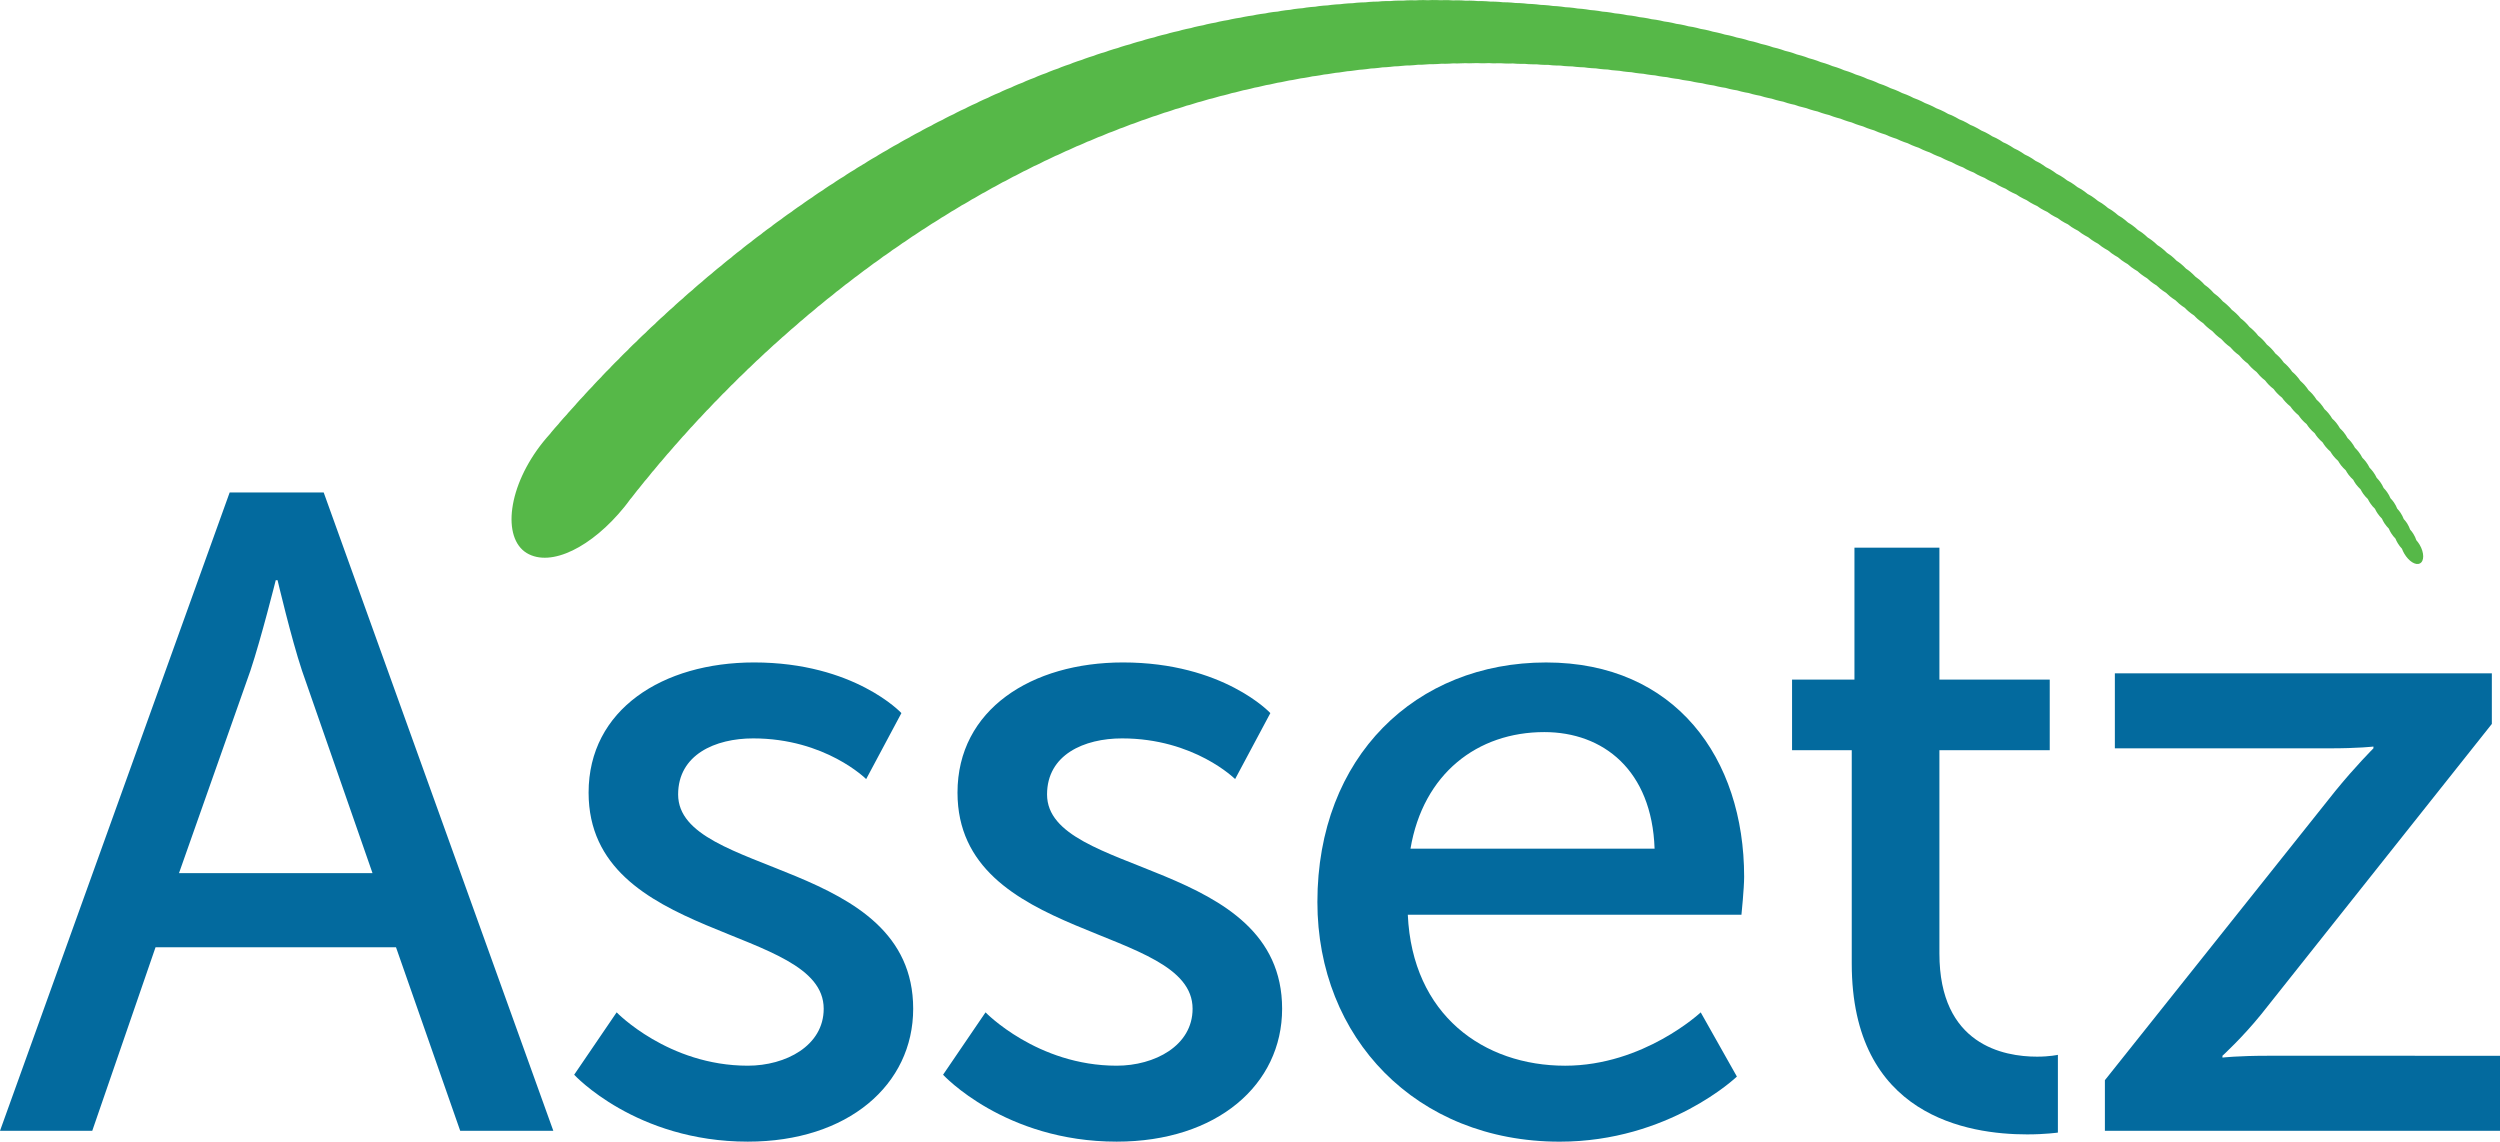
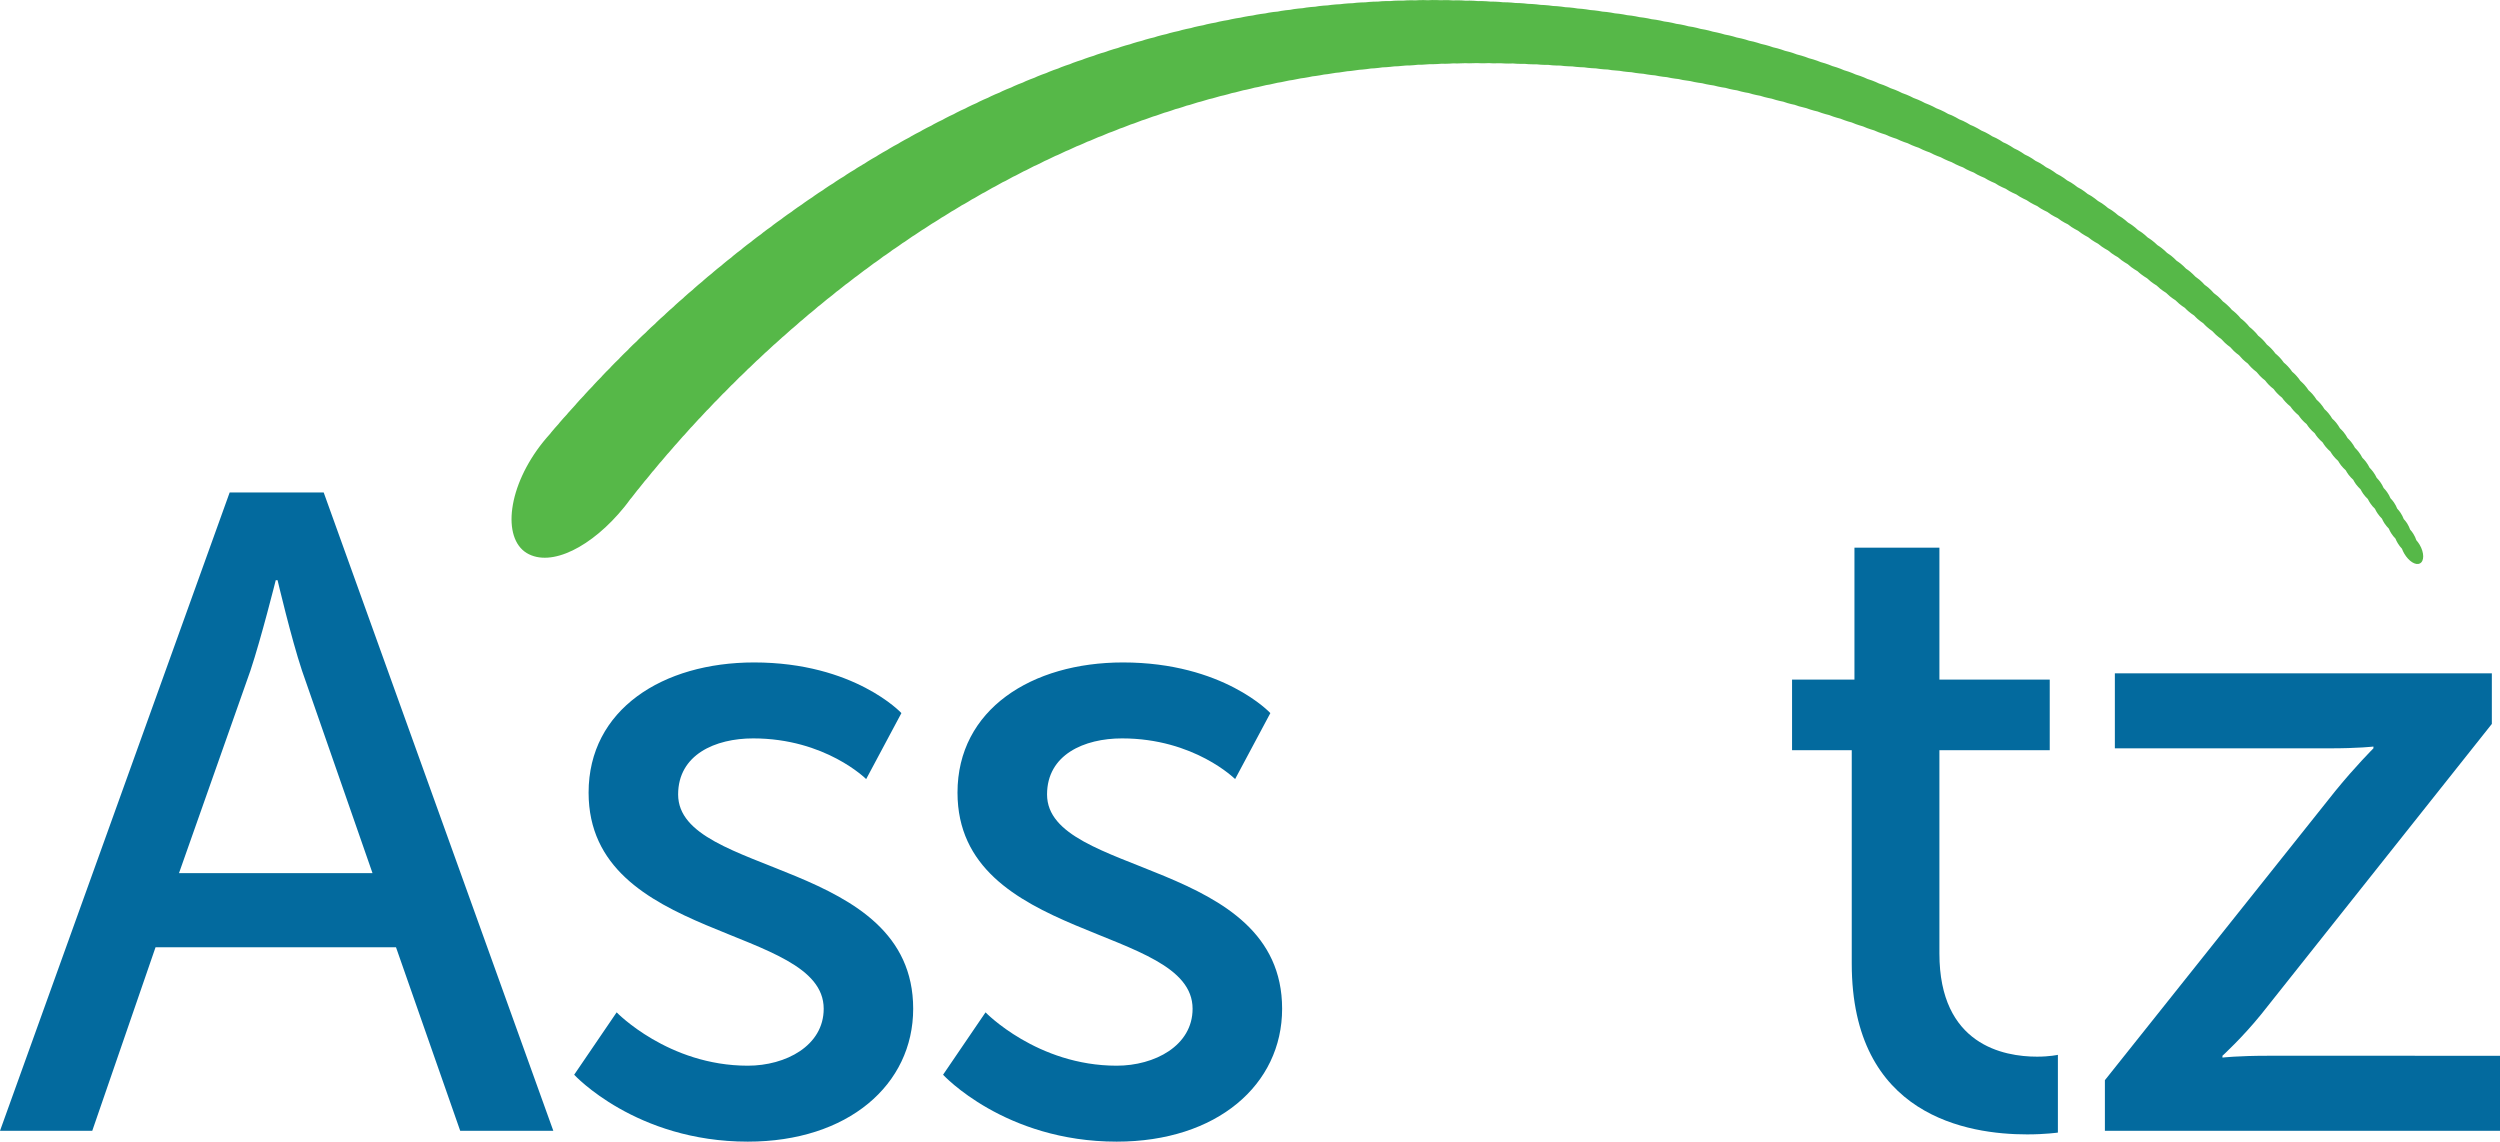
<svg xmlns="http://www.w3.org/2000/svg" version="1.1" baseProfile="tiny" id="Layer_1" x="0px" y="0px" width="140px" height="63.933px" viewBox="0 0 140 63.933" xml:space="preserve">
  <path fill="#036A9E" d="M22.176,53.047H8.71L5.166,63.326H0l12.861-35.747h5.266l12.859,35.747h-5.214L22.176,53.047z M15.442,32.49  c0,0-0.81,3.239-1.418,5.063l-4,11.341h10.836l-3.949-11.341c-0.607-1.824-1.367-5.063-1.367-5.063H15.442z" />
  <path fill="#036A9E" d="M34.532,56.692c0,0,2.888,2.987,7.343,2.987c2.125,0,4.252-1.114,4.252-3.189  c0-4.71-13.166-3.747-13.166-12.103c0-4.657,4.153-7.29,9.268-7.29c5.618,0,8.25,2.836,8.25,2.836l-1.974,3.696  c0,0-2.277-2.279-6.328-2.279c-2.127,0-4.202,0.912-4.202,3.14c0,4.606,13.163,3.594,13.163,12c0,4.252-3.645,7.442-9.263,7.442  c-6.279,0-9.722-3.747-9.722-3.747L34.532,56.692z" />
  <path fill="#036A9E" d="M55.19,56.692c0,0,2.886,2.987,7.343,2.987c2.125,0,4.252-1.114,4.252-3.189  c0-4.71-13.165-3.747-13.165-12.103c0-4.657,4.153-7.29,9.267-7.29c5.621,0,8.253,2.836,8.253,2.836l-1.974,3.696  c0,0-2.279-2.279-6.331-2.279c-2.126,0-4.2,0.912-4.2,3.14c0,4.606,13.164,3.594,13.164,12c0,4.252-3.647,7.442-9.266,7.442  c-6.28,0-9.721-3.747-9.721-3.747L55.19,56.692z" />
-   <path fill="#036A9E" d="M86.582,37.098c7.242,0,11.09,5.367,11.09,12c0,0.658-0.151,2.127-0.151,2.127H78.837  c0.252,5.62,4.252,8.455,8.811,8.455c4.404,0,7.592-2.987,7.592-2.987l2.026,3.595c0,0-3.797,3.646-9.923,3.646  c-8.052,0-13.569-5.822-13.569-13.418C73.773,42.364,79.291,37.098,86.582,37.098 M92.657,47.527  c-0.149-4.405-2.885-6.53-6.176-6.53c-3.746,0-6.785,2.328-7.494,6.53H92.657z" />
  <path fill="#036A9E" d="M103.698,42.011h-3.343v-3.952h3.494v-7.391h4.758v7.391h6.178v3.952h-6.178V53.4  c0,5.115,3.596,5.773,5.469,5.773c0.709,0,1.166-0.102,1.166-0.102v4.354c0,0-0.71,0.101-1.723,0.101  c-3.291,0-9.821-1.011-9.821-9.569V42.011z" />
  <path fill="#036A9E" d="M117.874,60.49l12.91-16.202c1.114-1.368,2.128-2.381,2.128-2.381v-0.1c0,0-0.811,0.1-2.482,0.1h-11.998  v-4.201h21.111v2.834l-12.909,16.253c-1.063,1.317-2.177,2.33-2.177,2.33v0.102c0,0,0.859-0.102,2.531-0.102H140v4.203h-22.126  V60.49z" />
  <path fill="#56B848" d="M135.499,30.503c-0.056-0.095-0.118-0.176-0.184-0.25c-0.036-0.115-0.091-0.234-0.163-0.351  c-0.055-0.092-0.118-0.171-0.184-0.244c-0.041-0.114-0.097-0.234-0.17-0.352c-0.059-0.091-0.123-0.169-0.189-0.24  c-0.042-0.114-0.101-0.232-0.177-0.347c-0.058-0.089-0.123-0.165-0.188-0.235c-0.045-0.116-0.106-0.232-0.184-0.349  c-0.061-0.086-0.125-0.164-0.194-0.233c-0.045-0.115-0.109-0.23-0.188-0.342c-0.061-0.088-0.126-0.163-0.194-0.232  c-0.051-0.114-0.113-0.227-0.193-0.34c-0.063-0.086-0.129-0.162-0.197-0.23c-0.052-0.113-0.117-0.226-0.199-0.336  c-0.063-0.085-0.129-0.159-0.198-0.228c-0.054-0.111-0.121-0.225-0.204-0.334c-0.063-0.084-0.132-0.156-0.201-0.226  c-0.058-0.11-0.125-0.222-0.208-0.33c-0.064-0.083-0.134-0.158-0.204-0.225c-0.059-0.11-0.126-0.22-0.213-0.328  c-0.065-0.081-0.133-0.154-0.204-0.22c-0.06-0.109-0.13-0.219-0.217-0.327c-0.067-0.08-0.137-0.153-0.209-0.219  c-0.062-0.11-0.133-0.217-0.219-0.323c-0.066-0.082-0.139-0.153-0.213-0.218c-0.064-0.108-0.135-0.216-0.223-0.318  c-0.068-0.08-0.141-0.151-0.212-0.215c-0.065-0.107-0.138-0.215-0.229-0.317c-0.07-0.081-0.142-0.149-0.215-0.214  c-0.065-0.106-0.142-0.212-0.232-0.315c-0.069-0.078-0.143-0.147-0.216-0.211c-0.068-0.104-0.144-0.21-0.236-0.312  c-0.07-0.076-0.145-0.146-0.217-0.209c-0.071-0.104-0.148-0.208-0.242-0.307c-0.07-0.078-0.145-0.146-0.221-0.209  c-0.071-0.104-0.149-0.207-0.244-0.304c-0.071-0.077-0.146-0.145-0.223-0.207c-0.072-0.103-0.153-0.205-0.246-0.303  c-0.071-0.074-0.148-0.141-0.223-0.203c-0.075-0.103-0.157-0.203-0.253-0.3c-0.073-0.073-0.149-0.141-0.227-0.203  c-0.075-0.099-0.158-0.2-0.254-0.294c-0.073-0.073-0.15-0.139-0.229-0.2c-0.076-0.101-0.161-0.2-0.26-0.292  c-0.074-0.073-0.151-0.141-0.23-0.2c-0.077-0.098-0.163-0.195-0.262-0.289c-0.074-0.069-0.15-0.134-0.228-0.191  c-0.081-0.1-0.169-0.197-0.269-0.289c-0.076-0.071-0.154-0.133-0.23-0.192c-0.082-0.098-0.171-0.195-0.275-0.285  c-0.074-0.068-0.149-0.129-0.227-0.186c-0.084-0.098-0.176-0.194-0.279-0.285c-0.075-0.066-0.153-0.126-0.23-0.181  c-0.085-0.098-0.179-0.193-0.283-0.285c-0.075-0.066-0.152-0.123-0.229-0.177c-0.087-0.097-0.182-0.194-0.289-0.285  c-0.075-0.062-0.15-0.118-0.228-0.171c-0.092-0.097-0.188-0.191-0.296-0.282c-0.074-0.062-0.15-0.115-0.229-0.167  c-0.092-0.097-0.19-0.192-0.302-0.282c-0.073-0.06-0.15-0.112-0.228-0.163c-0.093-0.097-0.192-0.191-0.304-0.28  c-0.077-0.06-0.153-0.111-0.231-0.161c-0.095-0.096-0.196-0.188-0.31-0.276c-0.074-0.059-0.151-0.108-0.228-0.157  c-0.098-0.095-0.199-0.188-0.316-0.274c-0.074-0.057-0.149-0.104-0.227-0.152c-0.098-0.094-0.203-0.188-0.321-0.274  c-0.076-0.054-0.15-0.101-0.226-0.146c-0.102-0.096-0.207-0.188-0.329-0.273c-0.074-0.054-0.15-0.098-0.227-0.145  c-0.101-0.093-0.211-0.183-0.331-0.269c-0.075-0.052-0.151-0.096-0.226-0.14c-0.104-0.092-0.215-0.184-0.338-0.267  c-0.073-0.051-0.15-0.093-0.226-0.137c-0.105-0.091-0.218-0.181-0.342-0.264c-0.075-0.05-0.148-0.091-0.222-0.133  c-0.108-0.091-0.225-0.18-0.351-0.263c-0.073-0.048-0.149-0.086-0.222-0.126c-0.11-0.092-0.227-0.18-0.355-0.262  c-0.072-0.044-0.146-0.081-0.22-0.122c-0.11-0.089-0.232-0.178-0.361-0.258c-0.072-0.045-0.146-0.08-0.219-0.12  c-0.113-0.089-0.233-0.177-0.368-0.256c-0.072-0.044-0.146-0.079-0.218-0.117c-0.116-0.088-0.237-0.173-0.37-0.252  c-0.074-0.042-0.147-0.075-0.219-0.112c-0.118-0.088-0.242-0.171-0.376-0.249c-0.073-0.042-0.146-0.074-0.219-0.11  c-0.117-0.087-0.242-0.17-0.381-0.246c-0.072-0.041-0.145-0.072-0.218-0.106c-0.12-0.086-0.248-0.167-0.385-0.242  c-0.071-0.039-0.144-0.069-0.213-0.103c-0.124-0.084-0.254-0.166-0.396-0.24c-0.071-0.039-0.141-0.067-0.215-0.099  c-0.122-0.085-0.254-0.164-0.395-0.237c-0.07-0.036-0.14-0.063-0.211-0.095c-0.125-0.082-0.26-0.161-0.403-0.233  c-0.07-0.036-0.14-0.061-0.21-0.092c-0.129-0.081-0.264-0.159-0.408-0.228c-0.068-0.035-0.138-0.059-0.207-0.088  c-0.13-0.082-0.269-0.159-0.415-0.228c-0.068-0.033-0.138-0.057-0.208-0.085c-0.131-0.08-0.27-0.154-0.418-0.224  c-0.07-0.032-0.14-0.055-0.209-0.081c-0.132-0.08-0.272-0.153-0.42-0.219c-0.082-0.036-0.16-0.068-0.242-0.098  c-0.124-0.07-0.255-0.135-0.393-0.195c-0.079-0.036-0.161-0.067-0.241-0.097c-0.124-0.068-0.255-0.131-0.394-0.19  c-0.082-0.035-0.165-0.066-0.248-0.095c-0.122-0.066-0.255-0.129-0.391-0.184c-0.083-0.035-0.166-0.064-0.25-0.092  c-0.123-0.066-0.256-0.125-0.394-0.181c-0.083-0.033-0.165-0.063-0.248-0.089c-0.126-0.063-0.261-0.123-0.398-0.176  c-0.083-0.032-0.164-0.061-0.247-0.085c-0.128-0.063-0.262-0.121-0.402-0.173c-0.084-0.031-0.167-0.059-0.25-0.083  c-0.127-0.061-0.26-0.118-0.401-0.167c-0.084-0.03-0.167-0.058-0.253-0.082c-0.128-0.057-0.262-0.113-0.402-0.161  c-0.084-0.028-0.169-0.055-0.252-0.078c-0.13-0.058-0.264-0.111-0.405-0.158c-0.085-0.029-0.171-0.054-0.254-0.077  c-0.13-0.055-0.266-0.107-0.407-0.151c-0.082-0.026-0.165-0.05-0.247-0.072c-0.134-0.055-0.271-0.106-0.415-0.149  c-0.082-0.026-0.165-0.049-0.249-0.069c-0.133-0.054-0.271-0.103-0.417-0.144c-0.084-0.025-0.168-0.048-0.252-0.067  c-0.132-0.052-0.271-0.099-0.414-0.14c-0.085-0.024-0.166-0.044-0.249-0.062c-0.136-0.05-0.275-0.098-0.422-0.138  c-0.084-0.023-0.167-0.042-0.25-0.06c-0.136-0.049-0.275-0.095-0.423-0.132c-0.083-0.022-0.166-0.04-0.247-0.058  c-0.138-0.046-0.28-0.09-0.427-0.128c-0.081-0.019-0.162-0.037-0.244-0.051c-0.138-0.048-0.282-0.091-0.433-0.126  c-0.084-0.021-0.17-0.038-0.253-0.052c-0.138-0.044-0.277-0.085-0.425-0.118c-0.083-0.018-0.163-0.032-0.245-0.048  c-0.141-0.043-0.286-0.083-0.436-0.115C96.08,1.8,95.999,1.784,95.918,1.772c-0.141-0.043-0.286-0.08-0.436-0.111  c-0.084-0.017-0.164-0.03-0.243-0.042c-0.143-0.042-0.29-0.078-0.441-0.108c-0.081-0.014-0.161-0.026-0.242-0.038  c-0.144-0.04-0.29-0.075-0.442-0.103c-0.082-0.015-0.163-0.026-0.244-0.037c-0.144-0.038-0.289-0.073-0.444-0.098  c-0.079-0.013-0.159-0.024-0.238-0.034c-0.146-0.037-0.295-0.07-0.449-0.094c-0.081-0.013-0.165-0.023-0.245-0.031  c-0.144-0.034-0.293-0.066-0.444-0.087c-0.081-0.012-0.159-0.021-0.238-0.029c-0.146-0.033-0.296-0.063-0.452-0.084  c-0.081-0.011-0.156-0.018-0.233-0.025c-0.15-0.032-0.301-0.061-0.459-0.08c-0.08-0.011-0.158-0.017-0.236-0.024  c-0.149-0.031-0.3-0.058-0.458-0.076c-0.079-0.01-0.159-0.016-0.238-0.021c-0.146-0.029-0.299-0.053-0.451-0.069  c-0.08-0.008-0.157-0.015-0.233-0.02c-0.151-0.027-0.306-0.051-0.464-0.066c-0.08-0.009-0.157-0.012-0.236-0.017  c-0.148-0.025-0.301-0.048-0.46-0.061c-0.077-0.007-0.151-0.011-0.228-0.013c-0.15-0.025-0.309-0.046-0.47-0.058  c-0.077-0.006-0.155-0.01-0.231-0.012c-0.151-0.023-0.305-0.042-0.466-0.051c-0.074-0.005-0.149-0.007-0.223-0.01  c-0.154-0.021-0.313-0.041-0.474-0.049c-0.078-0.005-0.151-0.006-0.229-0.008c-0.151-0.02-0.309-0.036-0.471-0.043  c-0.077-0.005-0.154-0.005-0.232-0.005c-0.15-0.018-0.307-0.032-0.465-0.038c-0.074-0.003-0.147-0.002-0.22-0.002  c-0.156-0.018-0.315-0.031-0.479-0.036c-0.076-0.002-0.15-0.001-0.226-0.001c-0.154-0.015-0.313-0.027-0.474-0.03  c-0.075-0.001-0.149,0-0.225,0.001c-0.155-0.014-0.314-0.025-0.476-0.027c-0.075,0-0.147,0.002-0.224,0.003  c-0.154-0.012-0.313-0.021-0.476-0.021c-0.076,0-0.15,0.003-0.225,0.006c-0.157-0.012-0.317-0.018-0.479-0.016  c-0.073,0-0.145,0.003-0.219,0.006c-0.157-0.008-0.317-0.014-0.484-0.011c-0.076,0.001-0.149,0.006-0.223,0.011  c-0.159-0.008-0.318-0.011-0.482-0.006c-0.075,0.002-0.148,0.007-0.22,0.013c-0.159-0.007-0.32-0.007-0.486,0  c-0.073,0.003-0.146,0.01-0.216,0.015c-0.16-0.003-0.321-0.003-0.488,0.006c-0.073,0.004-0.143,0.012-0.215,0.018  c-0.16-0.001-0.322,0-0.491,0.011c-0.07,0.005-0.138,0.014-0.207,0.02c-0.163,0-0.328,0.004-0.496,0.019  c-0.071,0.004-0.143,0.014-0.212,0.022c-0.162,0.002-0.324,0.008-0.493,0.023c-0.069,0.007-0.138,0.016-0.207,0.025  c-0.163,0.005-0.328,0.013-0.496,0.031c-0.07,0.006-0.138,0.017-0.208,0.026c-0.162,0.006-0.328,0.017-0.496,0.037  c-0.068,0.008-0.134,0.019-0.201,0.028c-0.163,0.008-0.332,0.02-0.502,0.042c-0.069,0.01-0.136,0.021-0.203,0.033  c-0.165,0.009-0.331,0.024-0.5,0.048c-0.069,0.009-0.135,0.023-0.203,0.035c-0.164,0.012-0.328,0.027-0.496,0.052  c-0.069,0.011-0.133,0.025-0.2,0.038c-0.163,0.013-0.332,0.032-0.502,0.061c-0.066,0.011-0.131,0.025-0.196,0.039  C71.391,0.66,71.223,0.68,71.052,0.71c-0.063,0.012-0.128,0.027-0.193,0.041c-0.166,0.018-0.334,0.041-0.505,0.073  c-0.065,0.012-0.128,0.029-0.192,0.042c-0.166,0.021-0.333,0.045-0.505,0.081c-0.063,0.012-0.125,0.029-0.188,0.042  c-0.167,0.023-0.338,0.05-0.508,0.088c-0.064,0.013-0.126,0.03-0.189,0.045c-0.167,0.025-0.334,0.054-0.507,0.093  c-0.063,0.015-0.123,0.033-0.186,0.048c-0.167,0.027-0.334,0.058-0.504,0.098c-0.066,0.016-0.128,0.035-0.191,0.052  c-0.166,0.03-0.333,0.062-0.502,0.104c-0.064,0.016-0.124,0.037-0.186,0.054c-0.167,0.031-0.334,0.065-0.502,0.109  c-0.063,0.018-0.123,0.038-0.185,0.055c-0.166,0.034-0.335,0.071-0.504,0.117c-0.063,0.018-0.121,0.039-0.182,0.056  c-0.166,0.036-0.334,0.075-0.506,0.125c-0.06,0.018-0.118,0.04-0.178,0.059c-0.167,0.037-0.335,0.079-0.506,0.13  c-0.06,0.02-0.117,0.041-0.177,0.06c-0.167,0.04-0.333,0.084-0.501,0.138c-0.06,0.02-0.116,0.041-0.173,0.06  c-0.169,0.042-0.338,0.089-0.507,0.145c-0.059,0.019-0.116,0.042-0.175,0.063c-0.165,0.044-0.334,0.092-0.502,0.15  c-0.061,0.019-0.116,0.044-0.176,0.065c-0.165,0.046-0.331,0.096-0.499,0.154c-0.058,0.021-0.113,0.044-0.169,0.066  c-0.167,0.049-0.334,0.102-0.503,0.164c-0.056,0.02-0.108,0.044-0.164,0.065c-0.167,0.05-0.334,0.106-0.504,0.17  c-0.058,0.023-0.112,0.048-0.168,0.071c-0.166,0.052-0.331,0.108-0.499,0.174c-0.054,0.022-0.105,0.047-0.16,0.07  c-0.167,0.054-0.334,0.112-0.502,0.183c-0.056,0.023-0.109,0.048-0.161,0.071c-0.166,0.056-0.333,0.117-0.5,0.188  c-0.055,0.024-0.106,0.049-0.16,0.074c-0.163,0.059-0.33,0.122-0.496,0.194c-0.055,0.024-0.105,0.05-0.158,0.076  c-0.166,0.06-0.332,0.125-0.496,0.2c-0.054,0.024-0.104,0.05-0.154,0.075c-0.166,0.063-0.332,0.131-0.498,0.207  c-0.053,0.026-0.102,0.053-0.154,0.079c-0.164,0.063-0.331,0.133-0.494,0.212c-0.053,0.025-0.101,0.052-0.152,0.078  c-0.166,0.068-0.331,0.139-0.493,0.219c-0.05,0.025-0.096,0.053-0.146,0.078c-0.165,0.07-0.33,0.144-0.495,0.228  c-0.049,0.024-0.096,0.051-0.145,0.078c-0.164,0.07-0.327,0.146-0.493,0.233c-0.049,0.026-0.094,0.054-0.144,0.08  c-0.162,0.073-0.327,0.15-0.489,0.238c-0.049,0.026-0.095,0.054-0.14,0.08c-0.164,0.075-0.329,0.155-0.492,0.245  c-0.048,0.026-0.091,0.055-0.138,0.082c-0.165,0.077-0.328,0.159-0.488,0.249c-0.046,0.027-0.089,0.056-0.137,0.082  c-0.162,0.079-0.326,0.165-0.488,0.258C51,7.647,50.957,7.676,50.912,7.704c-0.161,0.081-0.322,0.167-0.483,0.262  c-0.045,0.027-0.09,0.056-0.135,0.084c-0.161,0.083-0.322,0.17-0.48,0.267c-0.049,0.028-0.092,0.06-0.139,0.088  c-0.158,0.083-0.315,0.174-0.473,0.271c-0.046,0.026-0.086,0.058-0.133,0.086c-0.159,0.087-0.318,0.178-0.477,0.279  c-0.043,0.027-0.084,0.057-0.127,0.084c-0.16,0.09-0.317,0.183-0.478,0.286c-0.043,0.029-0.083,0.06-0.126,0.087  c-0.158,0.091-0.316,0.187-0.473,0.291c-0.042,0.029-0.081,0.058-0.12,0.086c-0.161,0.093-0.319,0.191-0.477,0.298  c-0.04,0.027-0.077,0.057-0.118,0.085c-0.159,0.094-0.317,0.194-0.474,0.304c-0.042,0.03-0.079,0.06-0.12,0.088  c-0.157,0.097-0.313,0.197-0.468,0.308c-0.042,0.031-0.081,0.062-0.124,0.092c-0.153,0.098-0.308,0.2-0.461,0.311  c-0.039,0.027-0.074,0.057-0.111,0.084c-0.156,0.102-0.314,0.208-0.467,0.322c-0.04,0.029-0.076,0.06-0.115,0.09  c-0.155,0.102-0.311,0.209-0.463,0.324c-0.039,0.03-0.074,0.06-0.113,0.089c-0.153,0.104-0.307,0.213-0.46,0.33  c-0.036,0.03-0.071,0.061-0.107,0.089c-0.154,0.105-0.308,0.216-0.459,0.334c-0.036,0.03-0.071,0.061-0.106,0.09  c-0.154,0.107-0.307,0.22-0.458,0.342c-0.036,0.028-0.069,0.058-0.105,0.088c-0.153,0.109-0.305,0.223-0.454,0.346  c-0.035,0.03-0.067,0.06-0.102,0.09c-0.154,0.11-0.305,0.228-0.453,0.352c-0.038,0.03-0.07,0.063-0.105,0.094  c-0.15,0.111-0.3,0.228-0.445,0.354c-0.036,0.029-0.068,0.06-0.101,0.089c-0.15,0.114-0.3,0.234-0.447,0.362  c-0.033,0.028-0.063,0.06-0.098,0.088c-0.149,0.117-0.299,0.238-0.443,0.368c-0.034,0.028-0.063,0.06-0.096,0.088  c-0.148,0.119-0.297,0.242-0.442,0.374c-0.033,0.03-0.064,0.061-0.097,0.092c-0.148,0.118-0.293,0.242-0.437,0.374  c-0.032,0.029-0.061,0.06-0.09,0.088c-0.148,0.122-0.294,0.248-0.439,0.383c-0.031,0.03-0.06,0.061-0.091,0.091  c-0.146,0.122-0.291,0.251-0.432,0.386c-0.033,0.03-0.06,0.061-0.09,0.089c-0.146,0.125-0.291,0.255-0.432,0.393  c-0.03,0.028-0.056,0.06-0.086,0.09c-0.145,0.126-0.29,0.258-0.43,0.398c-0.03,0.028-0.056,0.059-0.085,0.089  c-0.144,0.126-0.287,0.261-0.426,0.401c-0.028,0.027-0.054,0.058-0.082,0.088c-0.144,0.129-0.288,0.264-0.425,0.407  c-0.029,0.03-0.054,0.062-0.083,0.091c-0.141,0.13-0.282,0.267-0.42,0.411c-0.028,0.028-0.052,0.06-0.081,0.09  c-0.141,0.131-0.28,0.271-0.417,0.415c-0.027,0.03-0.05,0.06-0.077,0.087c-0.142,0.136-0.28,0.275-0.416,0.423  c-0.027,0.029-0.05,0.06-0.077,0.089c-0.139,0.136-0.277,0.279-0.411,0.428c-0.027,0.028-0.05,0.058-0.076,0.087  c-0.138,0.139-0.276,0.283-0.409,0.433c-0.026,0.029-0.048,0.057-0.074,0.087c-0.138,0.14-0.272,0.285-0.405,0.437  c-0.025,0.03-0.048,0.059-0.072,0.087c-0.137,0.143-0.271,0.29-0.403,0.443c-0.024,0.028-0.044,0.057-0.069,0.086  c-0.134,0.143-0.271,0.292-0.401,0.448c-0.023,0.03-0.044,0.06-0.069,0.087c-0.135,0.145-0.267,0.297-0.396,0.453  c-0.023,0.029-0.044,0.059-0.067,0.088c-0.133,0.147-0.264,0.299-0.393,0.458c-0.983,1.223-1.573,2.571-1.729,3.717  c-0.16,1.145,0.116,2.086,0.803,2.506c1.368,0.827,3.668-0.35,5.47-2.576c0.115-0.144,0.227-0.289,0.332-0.437  c0.022-0.027,0.045-0.051,0.069-0.079c0.117-0.144,0.231-0.29,0.337-0.434c0.023-0.028,0.047-0.053,0.07-0.08  c0.119-0.143,0.23-0.285,0.34-0.428c0.023-0.027,0.05-0.054,0.073-0.081c0.121-0.141,0.234-0.284,0.344-0.427  c0.024-0.028,0.049-0.053,0.074-0.079c0.12-0.14,0.236-0.281,0.348-0.423c0.024-0.026,0.049-0.051,0.075-0.08  c0.121-0.136,0.237-0.276,0.349-0.415c0.027-0.028,0.052-0.055,0.078-0.083c0.124-0.136,0.242-0.275,0.355-0.413  c0.024-0.027,0.051-0.054,0.077-0.082c0.125-0.135,0.243-0.271,0.357-0.409c0.024-0.028,0.054-0.054,0.081-0.082  c0.124-0.133,0.243-0.268,0.358-0.405c0.027-0.027,0.056-0.054,0.083-0.083c0.127-0.134,0.25-0.268,0.366-0.403  c0.028-0.027,0.055-0.052,0.082-0.08c0.127-0.131,0.249-0.263,0.364-0.396c0.029-0.028,0.06-0.054,0.088-0.082  c0.127-0.131,0.251-0.261,0.369-0.395c0.028-0.028,0.059-0.053,0.088-0.082c0.127-0.126,0.25-0.256,0.368-0.385  c0.03-0.029,0.062-0.056,0.092-0.084c0.13-0.127,0.253-0.255,0.375-0.386c0.028-0.026,0.058-0.052,0.09-0.081  c0.131-0.125,0.257-0.253,0.378-0.383c0.03-0.028,0.061-0.053,0.089-0.08c0.132-0.122,0.255-0.247,0.377-0.372  c0.032-0.029,0.065-0.055,0.097-0.084c0.134-0.124,0.263-0.248,0.386-0.375c0.031-0.026,0.062-0.052,0.092-0.079  c0.132-0.12,0.259-0.242,0.383-0.365c0.033-0.027,0.065-0.054,0.098-0.083c0.133-0.119,0.261-0.239,0.386-0.361  c0.033-0.027,0.065-0.054,0.1-0.083c0.135-0.116,0.264-0.236,0.39-0.356c0.032-0.029,0.069-0.054,0.102-0.083  c0.138-0.117,0.269-0.237,0.397-0.357c0.031-0.026,0.065-0.05,0.097-0.078c0.136-0.114,0.268-0.229,0.394-0.348  c0.035-0.027,0.07-0.054,0.105-0.083c0.136-0.111,0.266-0.227,0.395-0.341c0.035-0.029,0.072-0.054,0.108-0.084  c0.138-0.11,0.27-0.224,0.398-0.339c0.036-0.027,0.072-0.053,0.108-0.08c0.14-0.111,0.276-0.224,0.407-0.338  c0.035-0.026,0.07-0.05,0.104-0.078c0.14-0.106,0.274-0.217,0.403-0.329c0.037-0.028,0.076-0.052,0.113-0.082  c0.139-0.105,0.274-0.214,0.404-0.324c0.04-0.027,0.077-0.052,0.116-0.081c0.139-0.102,0.272-0.208,0.403-0.315  c0.04-0.029,0.081-0.054,0.119-0.084c0.142-0.102,0.278-0.207,0.409-0.314c0.04-0.028,0.081-0.053,0.119-0.081  c0.14-0.101,0.276-0.204,0.409-0.309c0.04-0.026,0.081-0.051,0.122-0.08c0.143-0.098,0.275-0.2,0.41-0.304  c0.042-0.026,0.084-0.051,0.124-0.08c0.144-0.096,0.28-0.196,0.412-0.297c0.043-0.028,0.085-0.053,0.126-0.08  c0.145-0.095,0.281-0.193,0.415-0.292c0.044-0.027,0.087-0.053,0.131-0.08c0.145-0.095,0.282-0.193,0.418-0.292  c0.043-0.026,0.086-0.048,0.127-0.077c0.142-0.089,0.281-0.184,0.417-0.281c0.044-0.026,0.09-0.051,0.133-0.079  c0.146-0.092,0.289-0.186,0.425-0.282c0.042-0.024,0.086-0.048,0.127-0.074c0.146-0.087,0.285-0.177,0.42-0.27  c0.046-0.026,0.094-0.05,0.139-0.078c0.145-0.087,0.285-0.175,0.421-0.267c0.048-0.026,0.095-0.05,0.14-0.077  c0.145-0.084,0.286-0.172,0.422-0.262c0.049-0.025,0.097-0.049,0.144-0.075c0.147-0.082,0.289-0.169,0.427-0.258  c0.047-0.025,0.095-0.047,0.142-0.073c0.146-0.081,0.29-0.167,0.429-0.253c0.048-0.023,0.096-0.045,0.144-0.071  c0.148-0.08,0.292-0.164,0.433-0.25c0.047-0.023,0.095-0.046,0.143-0.071c0.148-0.077,0.292-0.159,0.432-0.243  c0.049-0.022,0.098-0.043,0.148-0.067c0.147-0.077,0.292-0.157,0.433-0.238c0.049-0.023,0.099-0.044,0.148-0.068  c0.15-0.074,0.295-0.154,0.44-0.234c0.048-0.022,0.097-0.042,0.145-0.064c0.15-0.073,0.295-0.148,0.438-0.228  c0.05-0.022,0.1-0.042,0.152-0.065c0.153-0.07,0.3-0.147,0.444-0.224c0.05-0.021,0.099-0.041,0.147-0.063  c0.154-0.069,0.299-0.141,0.444-0.216c0.05-0.021,0.102-0.041,0.154-0.062c0.152-0.068,0.299-0.139,0.444-0.211  c0.051-0.021,0.102-0.04,0.155-0.061c0.152-0.066,0.301-0.135,0.444-0.207c0.051-0.019,0.104-0.039,0.156-0.059  c0.154-0.063,0.3-0.131,0.444-0.2c0.055-0.02,0.107-0.038,0.162-0.058c0.152-0.062,0.301-0.128,0.447-0.195  c0.054-0.019,0.107-0.037,0.162-0.057c0.149-0.058,0.298-0.121,0.441-0.187c0.057-0.019,0.112-0.036,0.168-0.058  c0.154-0.056,0.305-0.12,0.453-0.184c0.054-0.017,0.106-0.034,0.162-0.053c0.152-0.056,0.301-0.114,0.444-0.176  c0.058-0.018,0.114-0.035,0.173-0.054c0.152-0.054,0.304-0.111,0.449-0.172c0.056-0.016,0.114-0.032,0.168-0.051  c0.155-0.051,0.308-0.107,0.454-0.166c0.057-0.017,0.113-0.031,0.171-0.049c0.153-0.049,0.305-0.104,0.452-0.161  c0.059-0.015,0.114-0.03,0.172-0.048c0.155-0.046,0.304-0.099,0.45-0.154c0.06-0.014,0.118-0.028,0.177-0.045  c0.154-0.045,0.306-0.096,0.455-0.151c0.058-0.013,0.114-0.026,0.176-0.042c0.156-0.044,0.308-0.092,0.457-0.145  c0.059-0.014,0.116-0.026,0.173-0.042c0.155-0.041,0.305-0.087,0.453-0.136c0.061-0.015,0.122-0.025,0.183-0.041  c0.156-0.04,0.309-0.084,0.458-0.132c0.06-0.014,0.117-0.024,0.179-0.039c0.157-0.037,0.307-0.08,0.457-0.127  c0.062-0.012,0.121-0.022,0.182-0.036c0.154-0.036,0.304-0.075,0.452-0.12c0.063-0.012,0.125-0.021,0.187-0.035  c0.157-0.033,0.309-0.073,0.456-0.114c0.063-0.012,0.125-0.021,0.188-0.033c0.155-0.033,0.306-0.068,0.455-0.109  c0.063-0.009,0.125-0.018,0.189-0.03c0.154-0.03,0.304-0.065,0.453-0.103c0.064-0.01,0.129-0.018,0.194-0.03  c0.154-0.028,0.306-0.062,0.455-0.097c0.064-0.009,0.129-0.016,0.195-0.027c0.152-0.025,0.307-0.058,0.455-0.091  c0.065-0.009,0.13-0.016,0.192-0.025c0.154-0.023,0.309-0.054,0.458-0.087c0.064-0.007,0.129-0.012,0.191-0.022  c0.157-0.021,0.309-0.048,0.458-0.08c0.064-0.007,0.131-0.012,0.198-0.021c0.154-0.02,0.308-0.046,0.457-0.075  c0.066-0.007,0.131-0.011,0.195-0.018c0.155-0.019,0.307-0.042,0.455-0.07c0.067-0.004,0.133-0.008,0.202-0.016  c0.155-0.017,0.309-0.039,0.458-0.064c0.065-0.004,0.132-0.007,0.197-0.015c0.155-0.013,0.307-0.034,0.456-0.058  c0.068-0.002,0.135-0.005,0.202-0.011c0.157-0.012,0.308-0.032,0.458-0.054c0.067-0.002,0.135-0.003,0.2-0.008  c0.157-0.01,0.308-0.027,0.457-0.046c0.068-0.002,0.136-0.002,0.203-0.007c0.156-0.009,0.307-0.024,0.455-0.042  c0.067-0.001,0.137-0.001,0.206-0.003c0.157-0.007,0.307-0.021,0.457-0.039c0.065,0,0.136,0.002,0.204,0  c0.155-0.006,0.308-0.016,0.457-0.032c0.068,0,0.137,0.001,0.206,0c0.154-0.002,0.307-0.013,0.456-0.026  c0.068,0.001,0.137,0.003,0.205,0.003c0.156-0.002,0.309-0.009,0.459-0.023c0.069,0.002,0.137,0.006,0.207,0.006  c0.155,0,0.309-0.007,0.46-0.016c0.067,0.002,0.137,0.006,0.207,0.007c0.152,0.001,0.302-0.003,0.45-0.012  c0.072,0.005,0.143,0.008,0.218,0.009c0.154,0.003,0.305-0.001,0.452-0.008c0.069,0.005,0.142,0.01,0.215,0.012  c0.152,0.004,0.301,0,0.449-0.004c0.073,0.004,0.145,0.01,0.219,0.013c0.154,0.008,0.305,0.005,0.455-0.001  c0.07,0.007,0.142,0.013,0.211,0.016c0.152,0.008,0.301,0.008,0.445,0.005c0.075,0.007,0.147,0.014,0.221,0.019  c0.153,0.008,0.302,0.009,0.448,0.007c0.074,0.008,0.146,0.016,0.221,0.021c0.151,0.011,0.3,0.014,0.445,0.012  c0.073,0.008,0.148,0.017,0.222,0.024c0.149,0.011,0.297,0.014,0.441,0.014c0.076,0.011,0.15,0.019,0.226,0.026  c0.151,0.013,0.3,0.018,0.448,0.021c0.071,0.009,0.144,0.019,0.218,0.026c0.149,0.015,0.296,0.022,0.441,0.025  c0.074,0.011,0.149,0.021,0.224,0.03c0.148,0.016,0.293,0.024,0.438,0.029c0.075,0.012,0.15,0.023,0.227,0.032  c0.146,0.019,0.294,0.028,0.438,0.032c0.076,0.014,0.15,0.025,0.227,0.036c0.147,0.018,0.292,0.029,0.436,0.037  c0.075,0.013,0.15,0.026,0.228,0.037c0.148,0.021,0.293,0.033,0.436,0.041c0.075,0.015,0.151,0.028,0.228,0.04  c0.148,0.023,0.295,0.036,0.438,0.047c0.074,0.014,0.149,0.028,0.226,0.04c0.145,0.024,0.288,0.039,0.43,0.05  c0.077,0.017,0.152,0.032,0.23,0.045c0.146,0.025,0.288,0.042,0.432,0.054c0.074,0.019,0.15,0.034,0.229,0.048  c0.144,0.026,0.287,0.044,0.428,0.059c0.077,0.018,0.152,0.036,0.231,0.052c0.144,0.026,0.286,0.046,0.427,0.062  c0.075,0.018,0.153,0.036,0.231,0.053c0.145,0.029,0.288,0.05,0.428,0.067c0.075,0.02,0.149,0.038,0.228,0.055  c0.144,0.03,0.282,0.051,0.423,0.071c0.077,0.02,0.154,0.041,0.234,0.058c0.142,0.033,0.285,0.056,0.424,0.075  c0.076,0.022,0.153,0.042,0.229,0.062c0.141,0.033,0.282,0.059,0.42,0.079c0.076,0.023,0.153,0.046,0.232,0.065  c0.141,0.035,0.279,0.062,0.418,0.083C98,5.233,98.078,5.256,98.157,5.276c0.14,0.037,0.279,0.063,0.417,0.088  c0.076,0.025,0.153,0.048,0.231,0.07c0.139,0.037,0.274,0.066,0.41,0.091c0.078,0.026,0.157,0.051,0.239,0.074  c0.137,0.039,0.273,0.069,0.409,0.095c0.077,0.027,0.155,0.054,0.234,0.078c0.138,0.041,0.273,0.072,0.406,0.098  c0.078,0.028,0.158,0.057,0.238,0.082c0.139,0.04,0.277,0.075,0.411,0.104c0.076,0.028,0.154,0.056,0.232,0.081  c0.136,0.043,0.27,0.078,0.403,0.107c0.078,0.032,0.157,0.059,0.238,0.086c0.136,0.045,0.271,0.081,0.406,0.113  c0.074,0.03,0.152,0.059,0.23,0.086c0.135,0.047,0.271,0.083,0.402,0.117c0.077,0.032,0.155,0.063,0.234,0.09  c0.132,0.049,0.267,0.088,0.4,0.122c0.076,0.032,0.153,0.064,0.231,0.094c0.136,0.049,0.269,0.089,0.399,0.126  c0.077,0.033,0.155,0.065,0.232,0.096c0.132,0.049,0.263,0.089,0.391,0.127c0.079,0.034,0.157,0.069,0.239,0.102  c0.132,0.051,0.263,0.093,0.392,0.131c0.077,0.036,0.157,0.071,0.235,0.104c0.131,0.052,0.259,0.096,0.388,0.135  c0.077,0.037,0.154,0.074,0.235,0.107c0.13,0.055,0.259,0.1,0.388,0.14c0.076,0.038,0.153,0.077,0.232,0.11  c0.133,0.056,0.261,0.104,0.391,0.146c0.074,0.04,0.15,0.077,0.229,0.112c0.129,0.058,0.258,0.105,0.385,0.149  c0.076,0.04,0.153,0.078,0.231,0.115c0.128,0.059,0.257,0.109,0.385,0.154c0.075,0.041,0.149,0.08,0.229,0.117  c0.129,0.061,0.257,0.113,0.384,0.159c0.073,0.042,0.149,0.082,0.226,0.119c0.138,0.068,0.275,0.125,0.412,0.174  c0.065,0.038,0.125,0.077,0.195,0.111c0.135,0.068,0.272,0.127,0.407,0.178c0.065,0.038,0.126,0.079,0.195,0.114  c0.135,0.069,0.271,0.131,0.406,0.184c0.065,0.038,0.126,0.079,0.195,0.115c0.132,0.07,0.266,0.131,0.397,0.184  c0.065,0.042,0.129,0.084,0.197,0.123c0.133,0.072,0.266,0.134,0.397,0.187c0.065,0.043,0.129,0.086,0.197,0.125  c0.13,0.073,0.263,0.136,0.394,0.19c0.065,0.043,0.129,0.088,0.198,0.129c0.128,0.074,0.256,0.137,0.382,0.194  c0.069,0.044,0.134,0.09,0.205,0.133c0.126,0.075,0.256,0.14,0.382,0.196c0.067,0.047,0.131,0.095,0.2,0.136  c0.125,0.075,0.25,0.14,0.377,0.197c0.065,0.048,0.131,0.098,0.204,0.144c0.122,0.077,0.249,0.143,0.372,0.2  c0.066,0.05,0.131,0.101,0.203,0.146c0.123,0.078,0.246,0.145,0.371,0.203c0.064,0.05,0.13,0.102,0.201,0.15  c0.122,0.078,0.244,0.146,0.364,0.207c0.067,0.051,0.133,0.103,0.205,0.152c0.12,0.081,0.243,0.149,0.363,0.212  c0.066,0.053,0.129,0.105,0.2,0.153c0.118,0.081,0.238,0.151,0.357,0.214c0.066,0.054,0.13,0.107,0.203,0.158  c0.117,0.081,0.235,0.152,0.354,0.215c0.064,0.055,0.132,0.111,0.204,0.164c0.113,0.081,0.229,0.152,0.348,0.217  c0.065,0.056,0.13,0.113,0.204,0.167c0.113,0.083,0.229,0.154,0.344,0.22c0.065,0.058,0.132,0.114,0.203,0.17  c0.113,0.084,0.23,0.158,0.345,0.224c0.064,0.059,0.128,0.117,0.201,0.172c0.109,0.085,0.222,0.158,0.335,0.225  c0.065,0.062,0.131,0.122,0.204,0.179c0.108,0.086,0.221,0.16,0.332,0.227c0.065,0.062,0.131,0.123,0.203,0.183  c0.107,0.084,0.216,0.159,0.327,0.227c0.063,0.065,0.132,0.126,0.204,0.188c0.106,0.086,0.213,0.161,0.322,0.229  c0.064,0.064,0.131,0.129,0.203,0.19c0.105,0.088,0.211,0.164,0.319,0.232c0.063,0.067,0.13,0.133,0.203,0.195  c0.104,0.089,0.21,0.166,0.317,0.235c0.063,0.067,0.127,0.134,0.199,0.197c0.102,0.088,0.206,0.165,0.311,0.235  c0.063,0.069,0.13,0.138,0.202,0.202c0.101,0.09,0.203,0.167,0.307,0.239c0.063,0.069,0.131,0.14,0.202,0.206  c0.1,0.091,0.2,0.167,0.303,0.241c0.063,0.072,0.129,0.141,0.201,0.209c0.097,0.091,0.195,0.167,0.297,0.24  c0.062,0.073,0.13,0.146,0.201,0.216c0.097,0.09,0.194,0.17,0.294,0.241c0.061,0.075,0.128,0.148,0.199,0.219  c0.095,0.094,0.194,0.173,0.294,0.248c0.06,0.074,0.123,0.148,0.194,0.219c0.095,0.094,0.191,0.174,0.291,0.249  c0.059,0.075,0.124,0.151,0.194,0.224c0.091,0.095,0.188,0.176,0.286,0.251c0.057,0.077,0.122,0.153,0.191,0.227  c0.091,0.096,0.188,0.178,0.286,0.254c0.056,0.076,0.117,0.153,0.187,0.227c0.09,0.097,0.187,0.18,0.284,0.257  c0.055,0.078,0.116,0.155,0.186,0.23c0.089,0.098,0.183,0.182,0.279,0.259c0.056,0.078,0.114,0.157,0.182,0.232  c0.089,0.101,0.184,0.185,0.277,0.263c0.055,0.08,0.113,0.159,0.181,0.237c0.086,0.099,0.18,0.185,0.275,0.263  c0.052,0.081,0.108,0.162,0.177,0.239c0.085,0.102,0.177,0.189,0.273,0.268c0.049,0.082,0.105,0.161,0.171,0.24  c0.086,0.103,0.178,0.191,0.271,0.271c0.05,0.082,0.104,0.164,0.169,0.244c0.085,0.103,0.176,0.193,0.268,0.272  c0.049,0.082,0.103,0.166,0.167,0.246c0.083,0.104,0.174,0.194,0.265,0.275c0.05,0.083,0.101,0.167,0.163,0.249  c0.083,0.106,0.173,0.198,0.264,0.278c0.046,0.083,0.097,0.167,0.159,0.25c0.081,0.106,0.17,0.2,0.261,0.281  c0.044,0.085,0.094,0.17,0.154,0.252c0.081,0.108,0.169,0.201,0.257,0.284c0.045,0.086,0.093,0.17,0.153,0.256  c0.077,0.108,0.165,0.203,0.254,0.286c0.042,0.087,0.09,0.173,0.15,0.258c0.074,0.11,0.16,0.206,0.249,0.289  c0.04,0.087,0.086,0.174,0.146,0.259c0.075,0.111,0.159,0.209,0.245,0.293c0.039,0.087,0.084,0.174,0.141,0.262  c0.074,0.112,0.157,0.212,0.244,0.296c0.037,0.087,0.08,0.176,0.135,0.263c0.072,0.113,0.154,0.214,0.238,0.298  c0.035,0.09,0.077,0.18,0.134,0.268c0.069,0.114,0.148,0.215,0.229,0.298c0.033,0.09,0.075,0.182,0.128,0.272  c0.253,0.431,0.634,0.676,0.874,0.553C135.767,31.43,135.761,30.948,135.499,30.503" />
</svg>